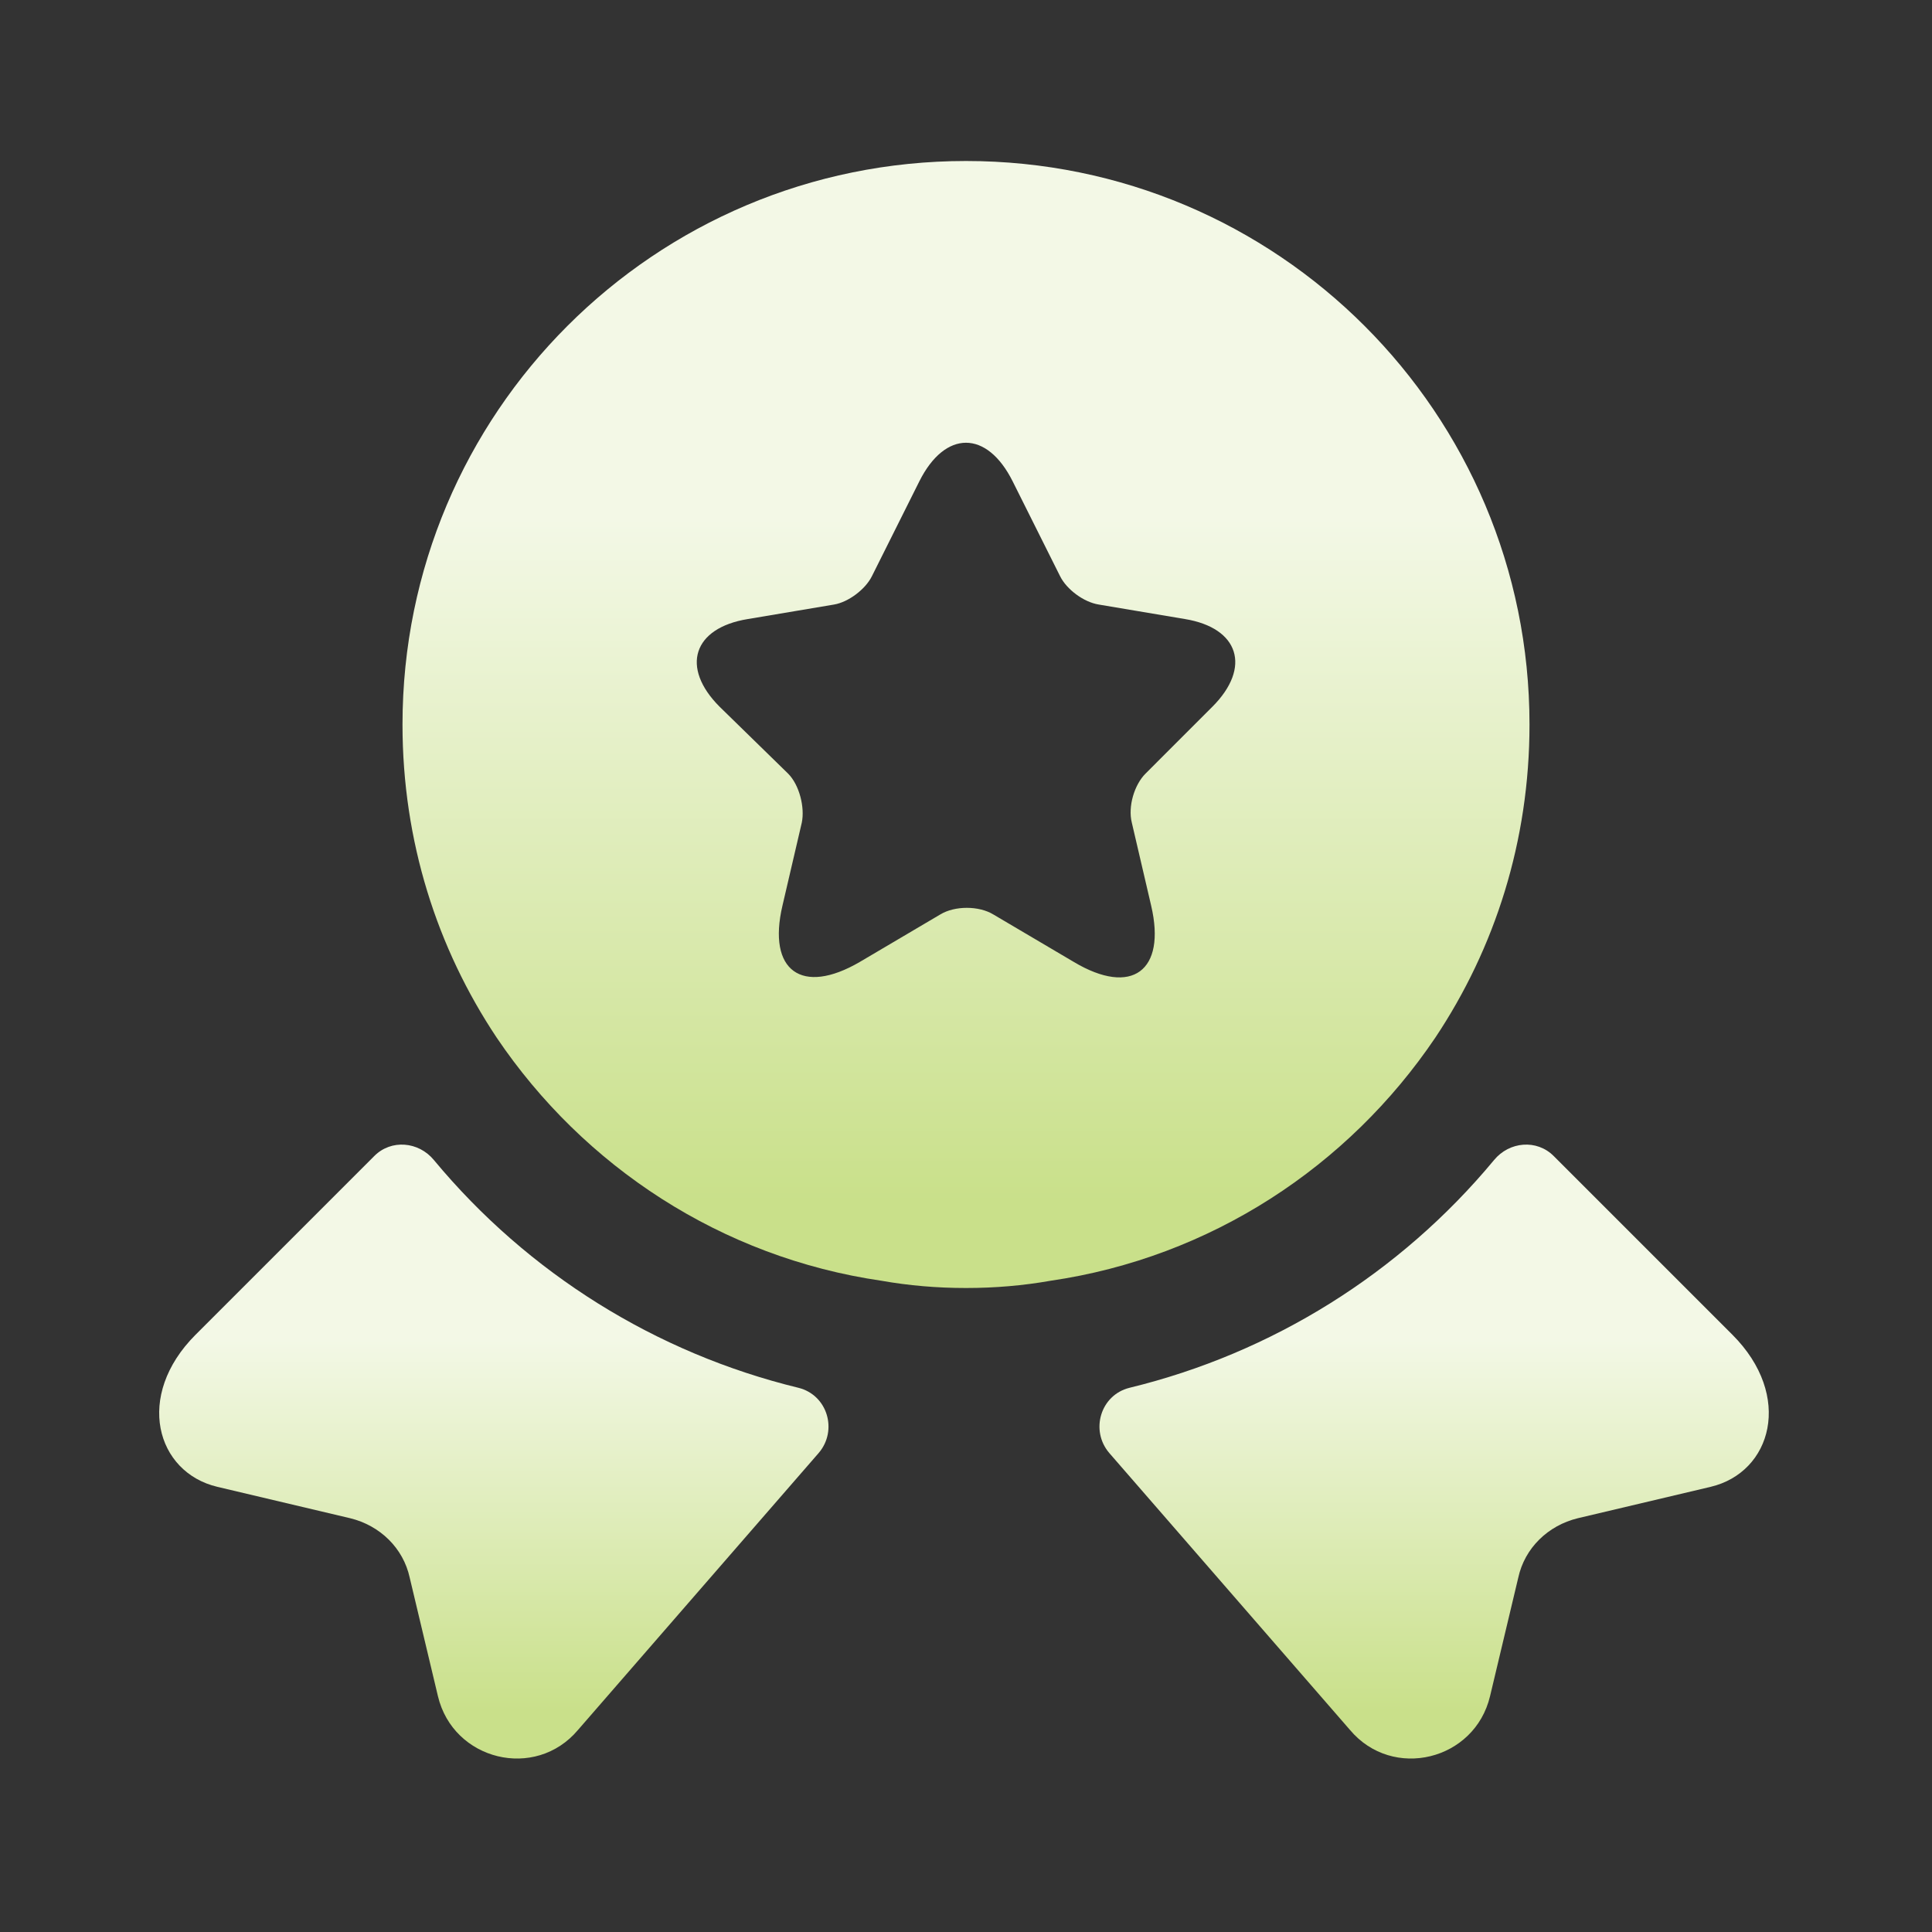
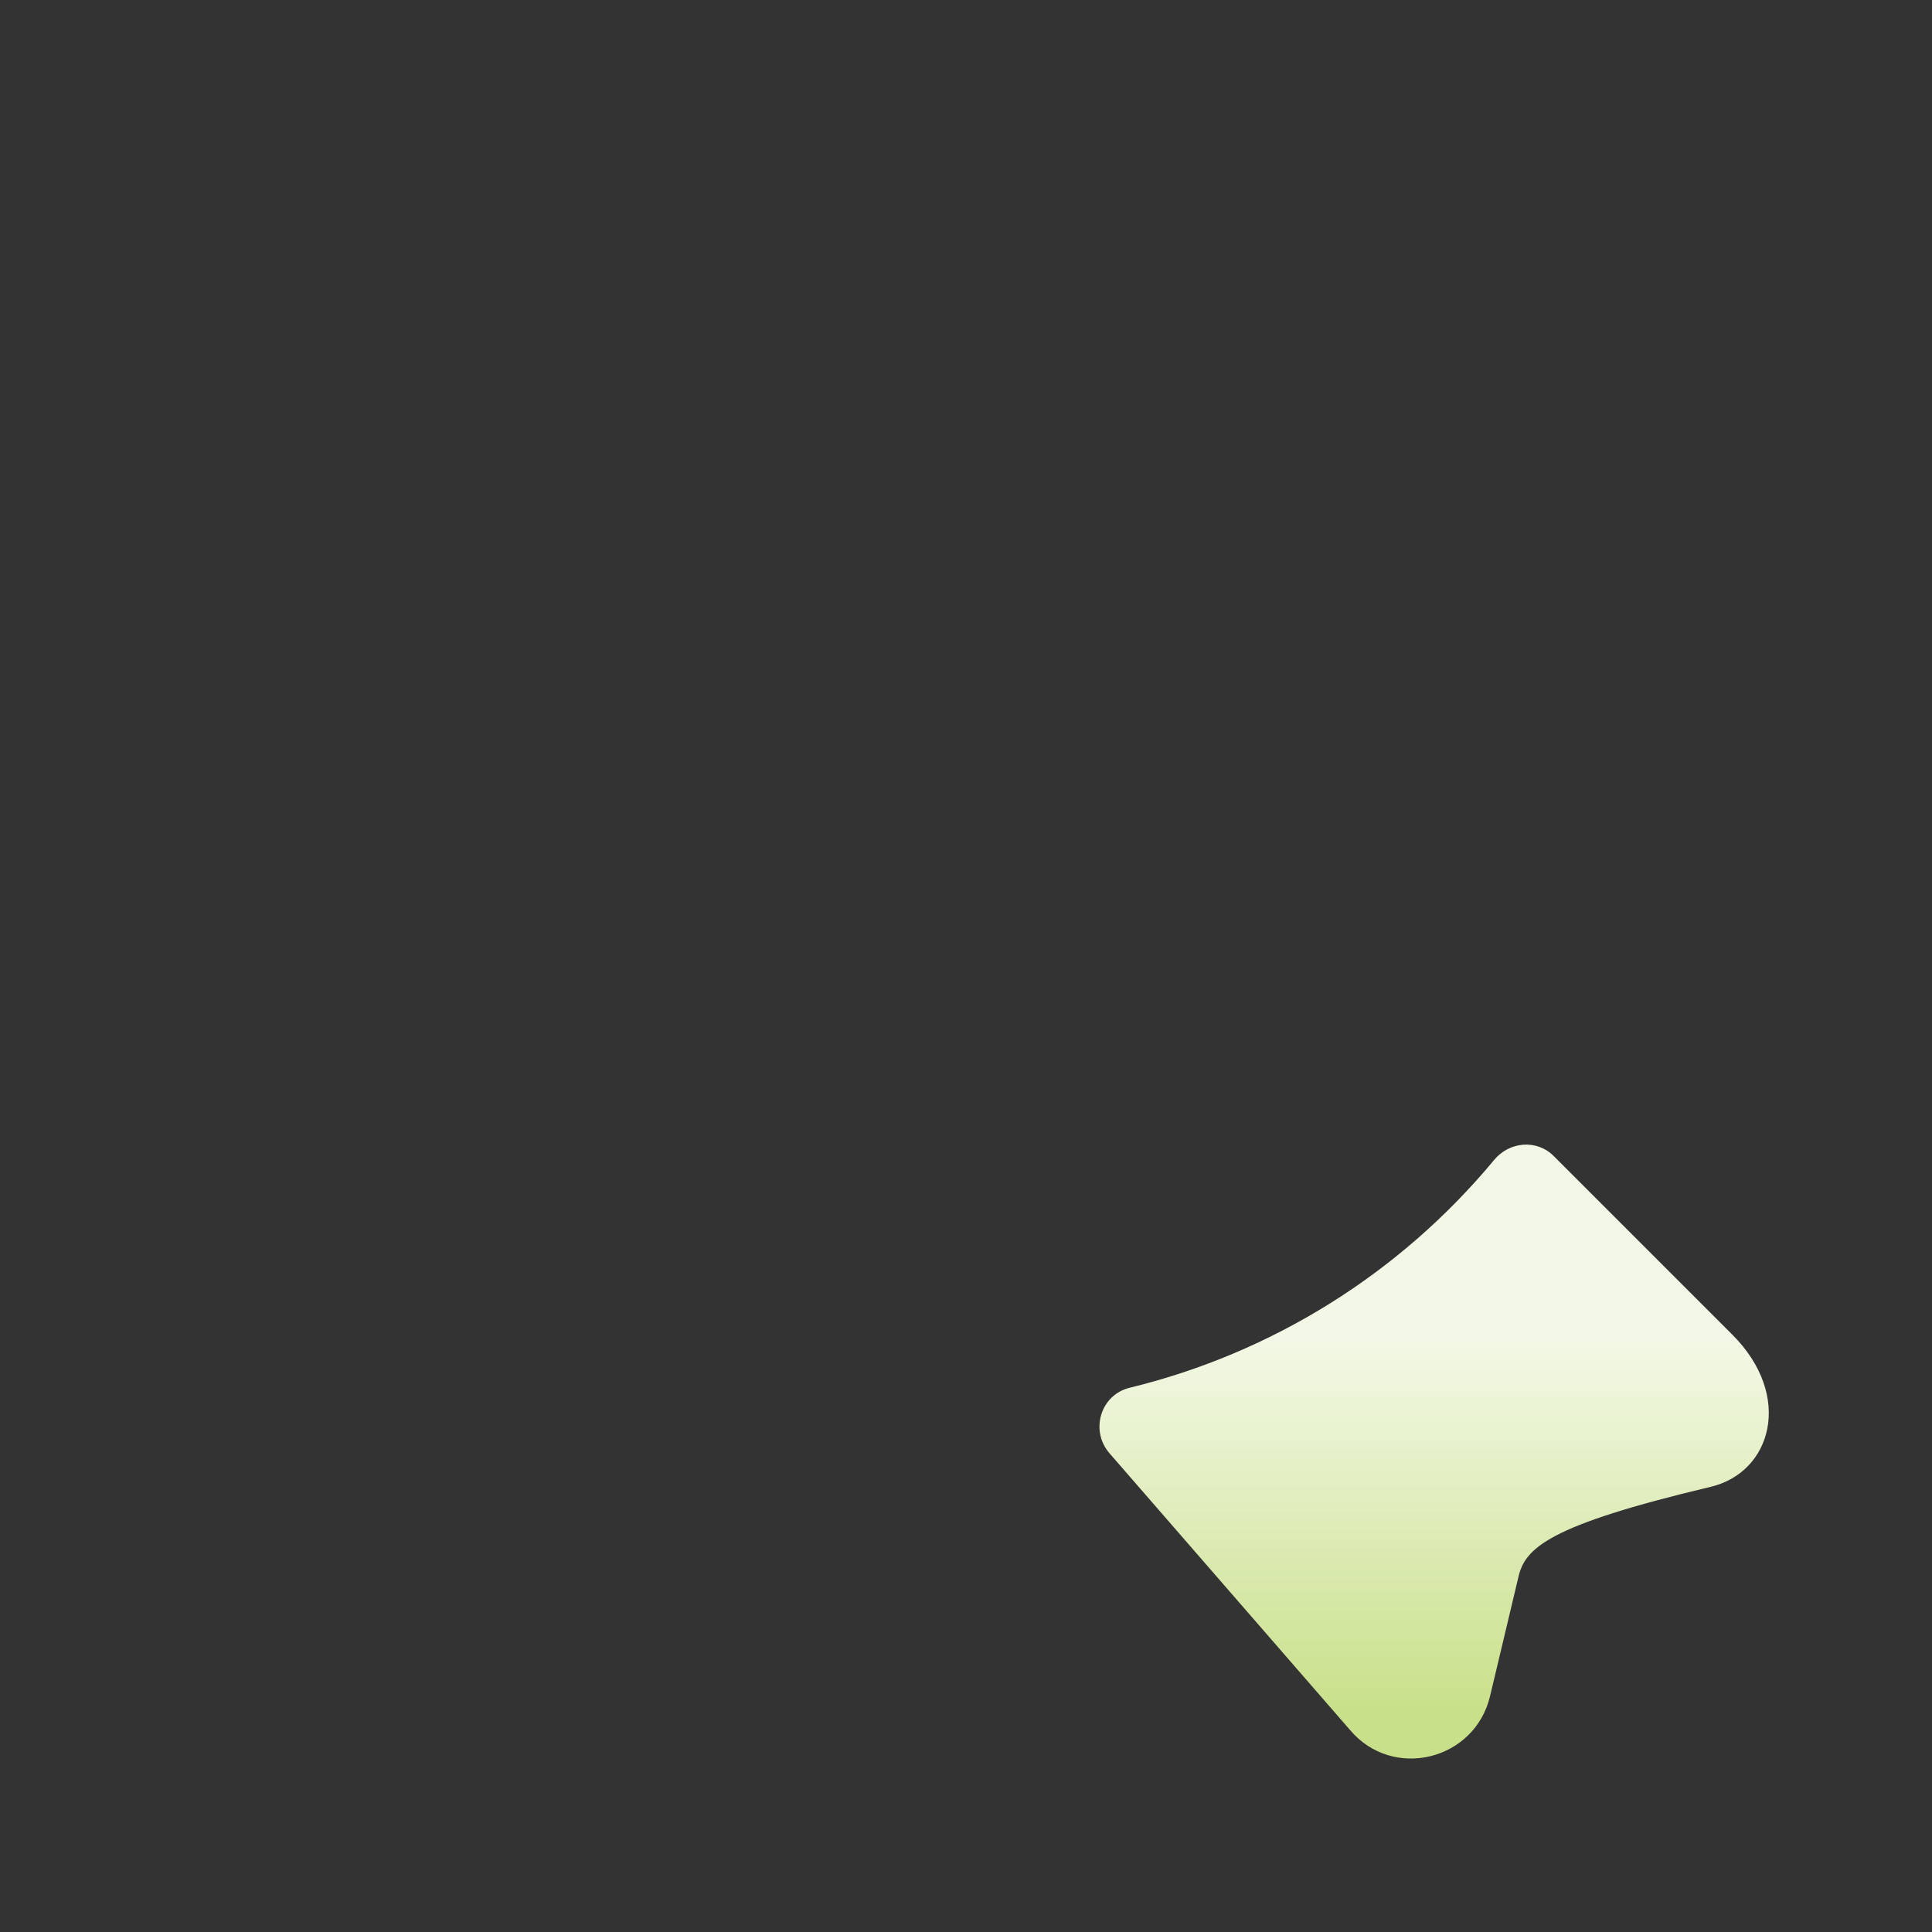
<svg xmlns="http://www.w3.org/2000/svg" width="72" height="72" viewBox="0 0 72 72" fill="none">
  <rect x="0" y="0" width="72" height="72" fill="#333333" stroke="none" />
-   <path d="M63.75 55.41L58.8 56.58C57.69 56.85 56.82 57.69 56.58 58.8L55.53 63.21C54.96 65.61 51.9 66.36 50.31 64.47L41.34 54.15C40.62 53.31 41.01 51.99 42.09 51.72C47.4 50.43 52.17 47.46 55.68 43.23C56.25 42.54 57.27 42.45 57.9 43.08L64.56 49.74C66.84 52.02 66.03 54.87 63.75 55.41Z" fill="url(#paint0_linear_9367_52309)" />
-   <path d="M8.1 55.41L13.05 56.58C14.159 56.85 15.03 57.69 15.27 58.8L16.32 63.21C16.89 65.61 19.95 66.36 21.54 64.47L30.509 54.15C31.23 53.31 30.84 51.99 29.759 51.72C24.45 50.43 19.68 47.46 16.169 43.23C15.6 42.54 14.579 42.45 13.95 43.08L7.29 49.74C5.01 52.02 5.82 54.87 8.1 55.41Z" fill="url(#paint1_linear_9367_52309)" />
-   <path d="M36 6C24.39 6 15 15.39 15 27C15 31.35 16.29 35.34 18.51 38.67C21.75 43.47 26.88 46.86 32.85 47.73C33.87 47.91 34.92 48 36 48C37.08 48 38.13 47.91 39.15 47.73C45.12 46.86 50.25 43.47 53.49 38.67C55.71 35.34 57 31.35 57 27C57 15.39 47.61 6 36 6ZM45.18 26.34L42.69 28.83C42.27 29.25 42.03 30.06 42.18 30.66L42.9 33.75C43.47 36.18 42.18 37.14 40.02 35.85L37.02 34.08C36.48 33.75 35.58 33.75 35.04 34.08L32.04 35.85C29.88 37.11 28.59 36.18 29.16 33.75L29.88 30.66C30 30.09 29.79 29.25 29.37 28.83L26.82 26.34C25.35 24.87 25.83 23.4 27.87 23.07L31.08 22.53C31.62 22.44 32.25 21.96 32.49 21.48L34.26 17.94C35.22 16.02 36.78 16.02 37.74 17.94L39.51 21.48C39.75 21.96 40.38 22.44 40.95 22.53L44.16 23.07C46.17 23.4 46.65 24.87 45.18 26.34Z" fill="url(#paint2_linear_9367_52309)" />
+   <path d="M63.75 55.41C57.69 56.85 56.82 57.69 56.58 58.8L55.53 63.21C54.96 65.61 51.9 66.36 50.31 64.47L41.34 54.15C40.62 53.31 41.01 51.99 42.09 51.72C47.4 50.43 52.17 47.46 55.68 43.23C56.25 42.54 57.27 42.45 57.9 43.08L64.56 49.74C66.84 52.02 66.03 54.87 63.75 55.41Z" fill="url(#paint0_linear_9367_52309)" />
  <defs>
    <linearGradient id="paint0_linear_9367_52309" x1="40.974" y1="49.916" x2="40.974" y2="63.775" gradientUnits="userSpaceOnUse">
      <stop stop-color="#F3F8E6" />
      <stop offset="1" stop-color="#C9E08A" />
    </linearGradient>
    <linearGradient id="paint1_linear_9367_52309" x1="5.932" y1="49.916" x2="5.932" y2="63.775" gradientUnits="userSpaceOnUse">
      <stop stop-color="#F3F8E6" />
      <stop offset="1" stop-color="#C9E08A" />
    </linearGradient>
    <linearGradient id="paint2_linear_9367_52309" x1="15" y1="19.327" x2="15" y2="44.769" gradientUnits="userSpaceOnUse">
      <stop stop-color="#F3F8E6" />
      <stop offset="1" stop-color="#C9E08A" />
    </linearGradient>
  </defs>
</svg>